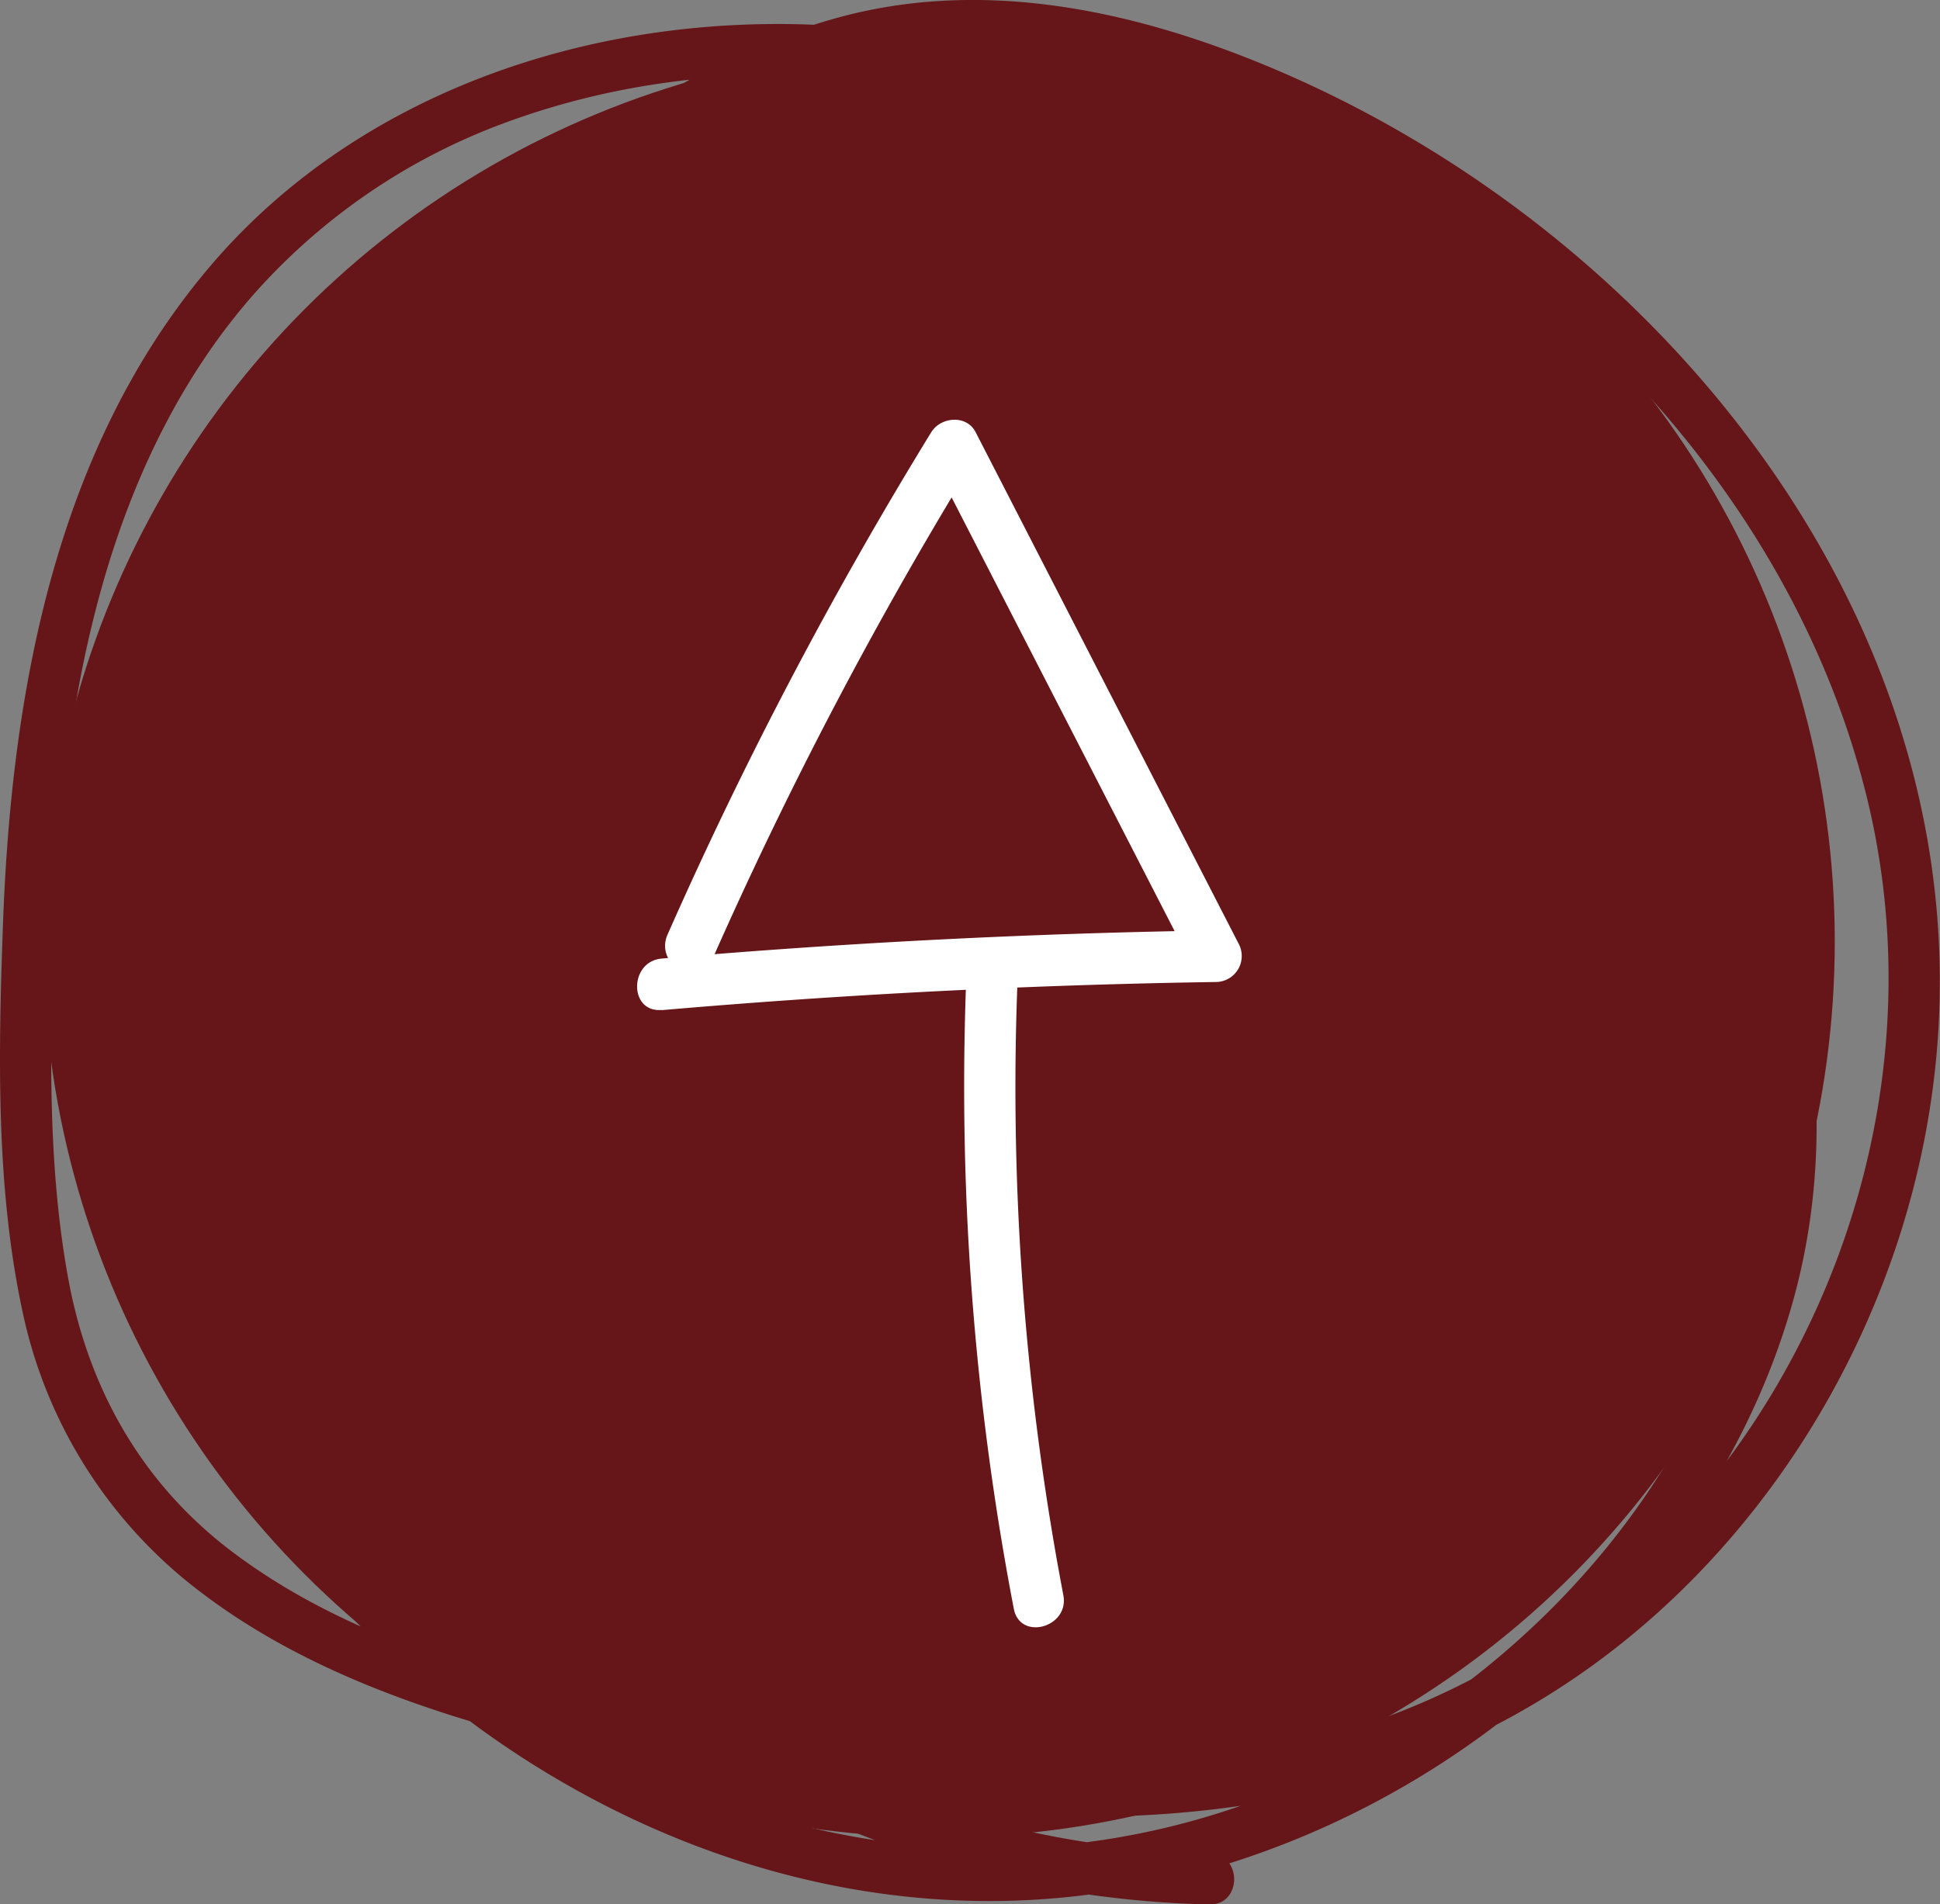
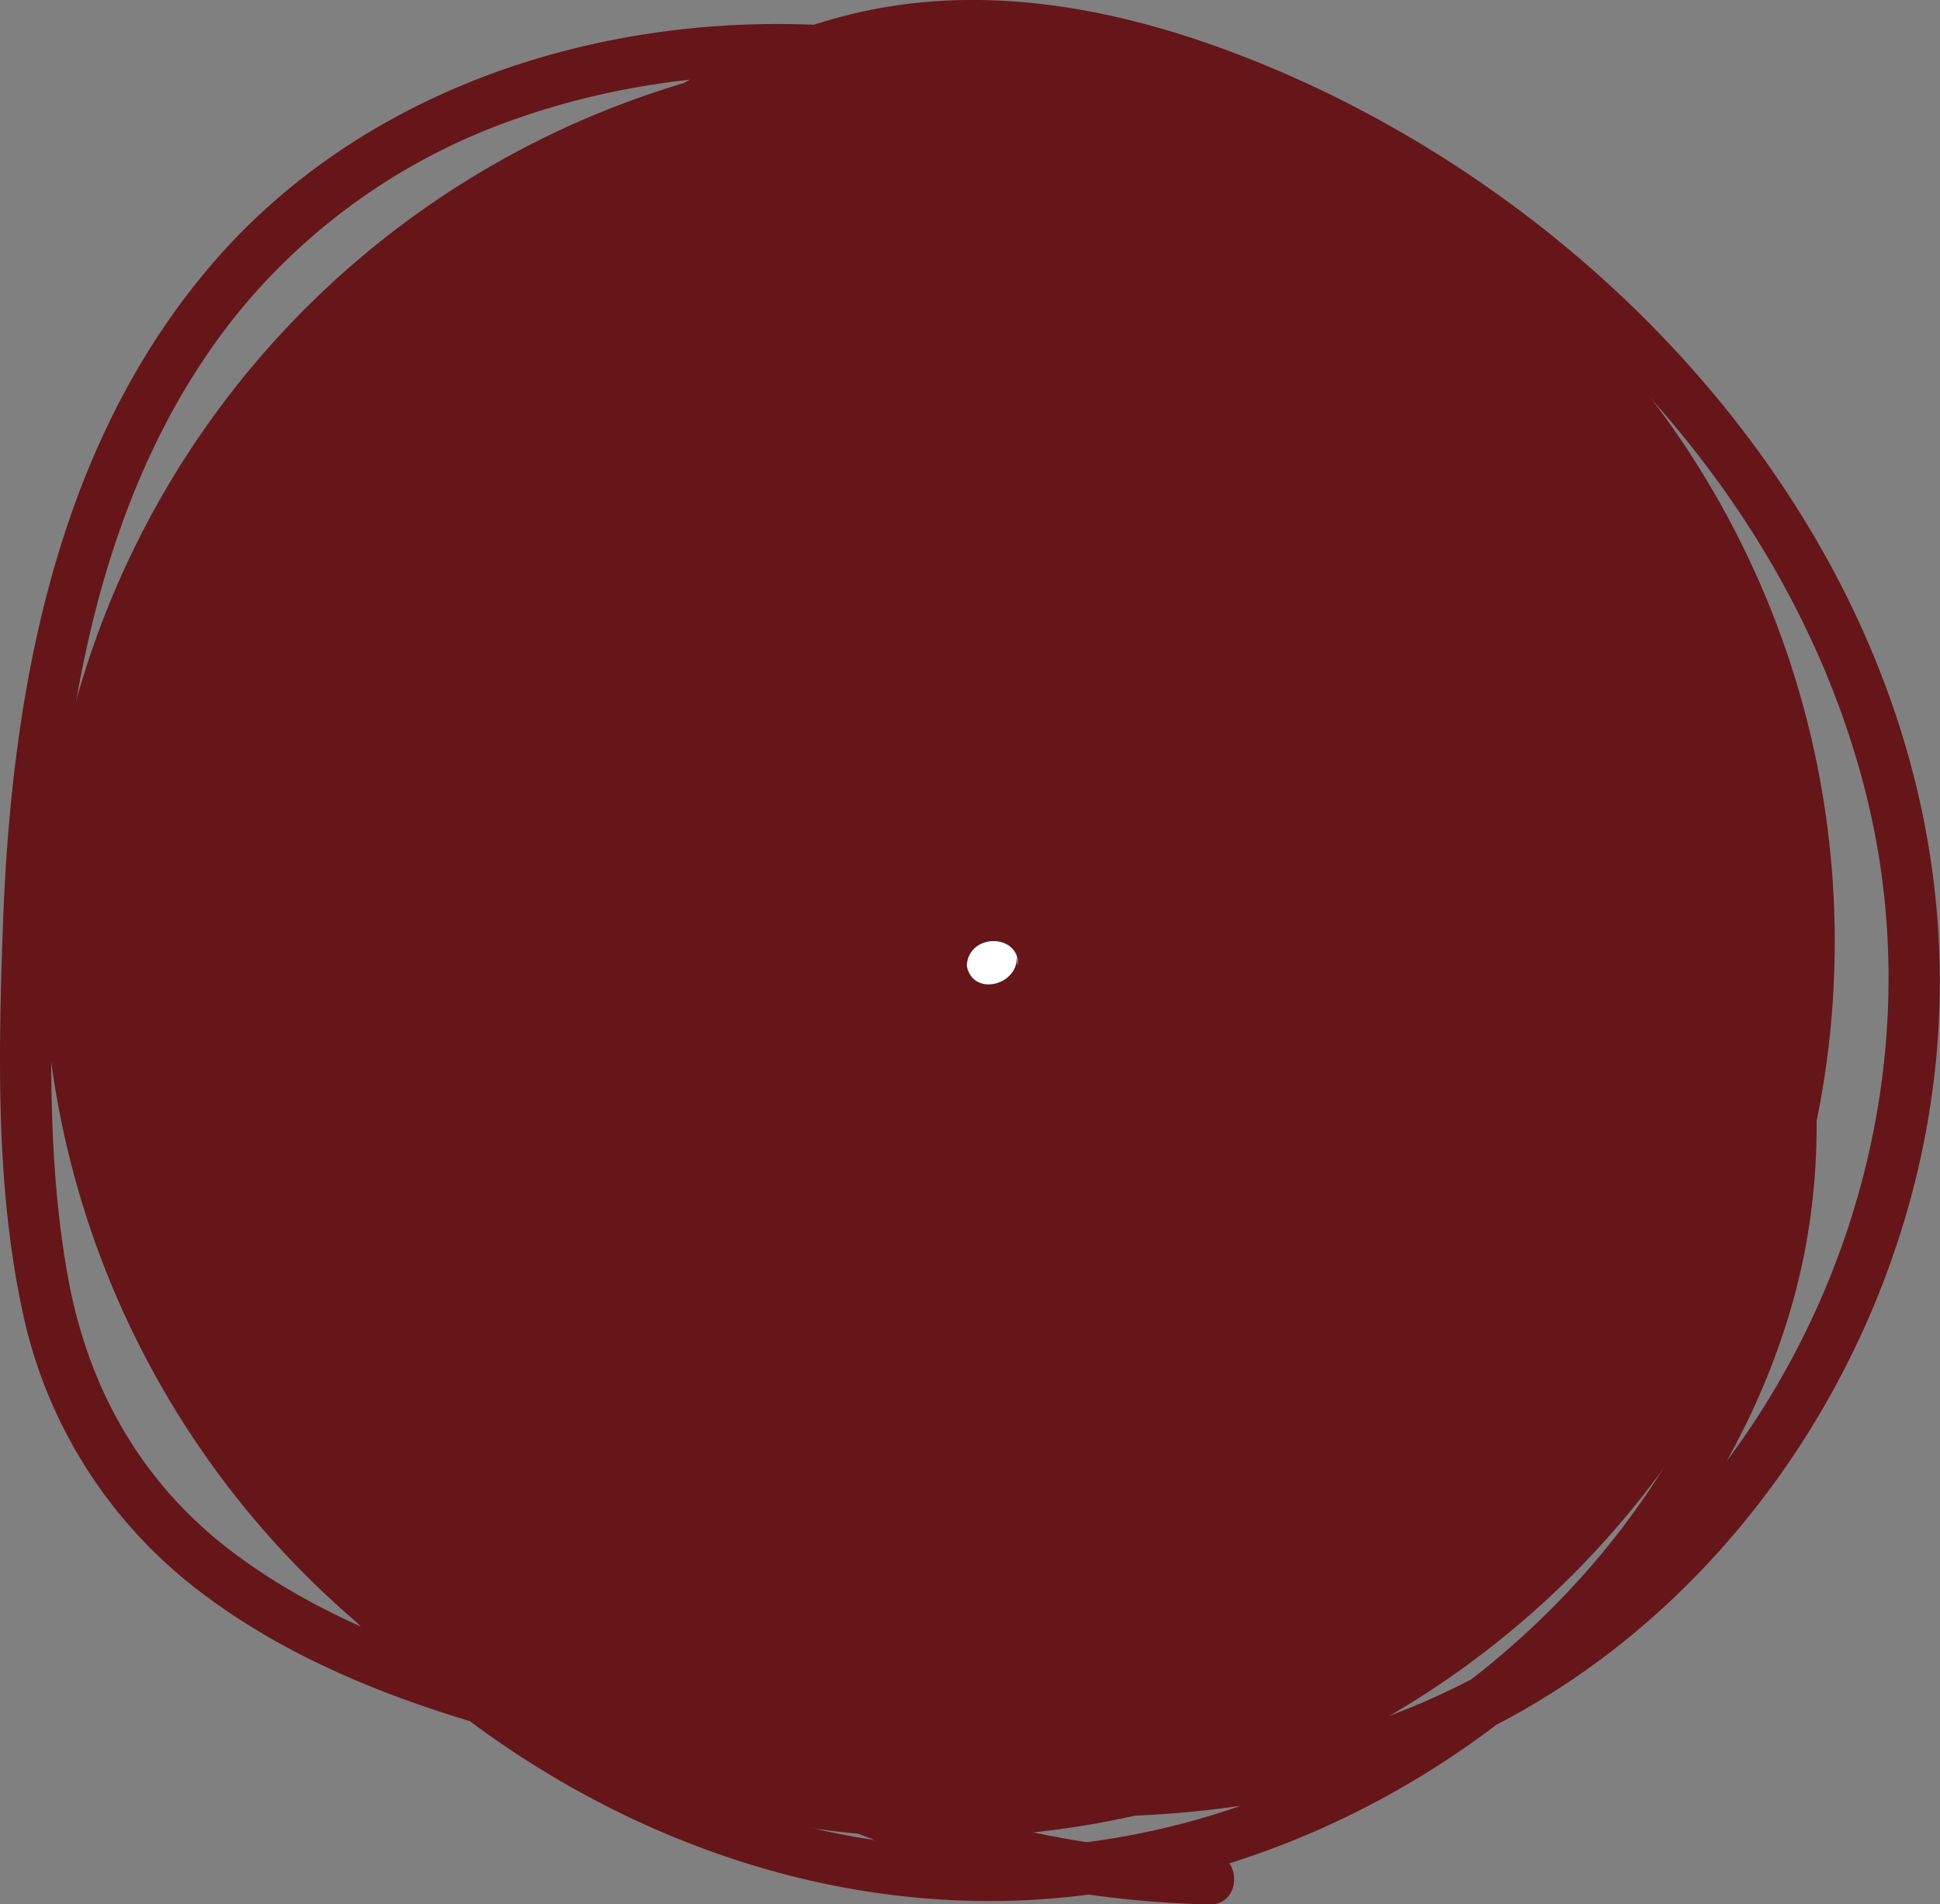
<svg xmlns="http://www.w3.org/2000/svg" viewBox="0 0 377.55 370.63">
  <rect x="0" y="0" width="377.55" height="370.63" fill="#808080" stroke="none" />
  <defs>
    <style>.cls-1{fill:#661618;}.cls-2{fill:#fff;}</style>
  </defs>
  <title>back-to-top</title>
  <g id="Calque_2" data-name="Calque 2">
    <g id="Layer_1" data-name="Layer 1">
      <circle class="cls-1" cx="182.73" cy="183.29" r="174.34" />
      <path class="cls-1" d="M144.56,17.12C63.69,50.92,3.92,140,22.13,229c17.18,84,102.93,150.88,189.28,139.83,42.63-5.46,82.68-28.49,109.49-62,12.83-16,22.8-34.38,28.23-54.26,6.31-23.12,5.47-47-.11-70.2C327.53,93,254.74,8.69,158.14,4.81,114.28,3.05,69,18.26,40.3,52.53,10.65,87.89,2.2,135.05.58,179.91c-.89,24.68-1.44,50.68,3.71,74.93a92.22,92.22,0,0,0,35,55.23c17.5,13.29,38.57,21.31,59.59,27.09,24.26,6.66,49.4,11.07,74.36,14.08,26.85,3.24,54.32,3.78,80.87-2.06a149.94,149.94,0,0,0,60.62-28.64c32.81-25.8,55-65,61.07-106.24C389.17,123.89,322.47,42,241.33,10.74c-24.95-9.61-52-14.49-78.21-7.32C139.54,9.86,118.27,24,100.68,40.7,69,70.77,48.42,112,42.49,155.21S45.75,242.46,69.8,279c24.34,36.94,61.21,65,102.73,80a198.8,198.8,0,0,0,62.82,11.69c6.44.14,6.44-9.86,0-10-82.49-1.85-162.81-60.89-180.83-142.91-8.85-40.27-2.33-83.46,16.26-120.09,19.14-37.73,53.2-73.16,95-84.57,25.54-7,51.61-1.23,75.65,8.41a215.09,215.09,0,0,1,55,32.38c31.9,25.85,56.93,60.93,66.84,101.11,9.62,39,2.66,80.41-17.64,114.94-21,35.75-55.17,61.5-95.91,70-25.7,5.36-52.37,4.34-78.28,1.11a498,498,0,0,1-69.87-13.5C81.81,322.08,62,314.67,45.48,302.26,27.77,289,17.21,270.45,13.26,248.76c-4.17-22.85-3.53-47.24-2.62-70.38C11.5,156.55,14,134.68,20,113.62c5.83-20.5,15.19-40.2,29.34-56.29A121.09,121.09,0,0,1,98.94,23.66c39.22-14.28,84.7-11.4,122.3,6.49,39.45,18.78,70.47,51.46,91.79,89.19,22.12,39.13,38.81,87.09,26.1,131.9-10.9,38.4-39.46,70.47-74,89.6a149.19,149.19,0,0,1-117.87,12c-38.51-12.21-72.19-39-93.7-73.11-21.8-34.53-29.61-75.57-21.25-115.63,8.5-40.74,31.55-77.61,62.81-104.83a193.21,193.21,0,0,1,52.14-32.52c5.85-2.45,3.28-12.13-2.66-9.64Z" />
-       <path class="cls-2" d="M188.15,188a539.3,539.3,0,0,0,9.15,125.14c1.21,6.31,10.85,3.64,9.64-2.66A527.7,527.7,0,0,1,198.15,188c.29-6.43-9.72-6.42-10,0Z" />
-       <path class="cls-2" d="M128.77,196.62q53.85-4.66,107.93-5.48a5.06,5.06,0,0,0,4.32-7.52l-51.15-99.5c-1.77-3.45-6.76-3-8.63,0a818.7,818.7,0,0,0-51.33,97.8c-2.58,5.83,6,10.93,8.63,5a818.7,818.7,0,0,1,51.33-97.8h-8.63l51.15,99.5,4.32-7.52q-54,.82-107.93,5.48c-6.36.55-6.42,10.56,0,10Z" />
+       <path class="cls-2" d="M188.15,188c1.21,6.31,10.85,3.64,9.64-2.66A527.7,527.7,0,0,1,198.15,188c.29-6.43-9.72-6.42-10,0Z" />
    </g>
  </g>
</svg>